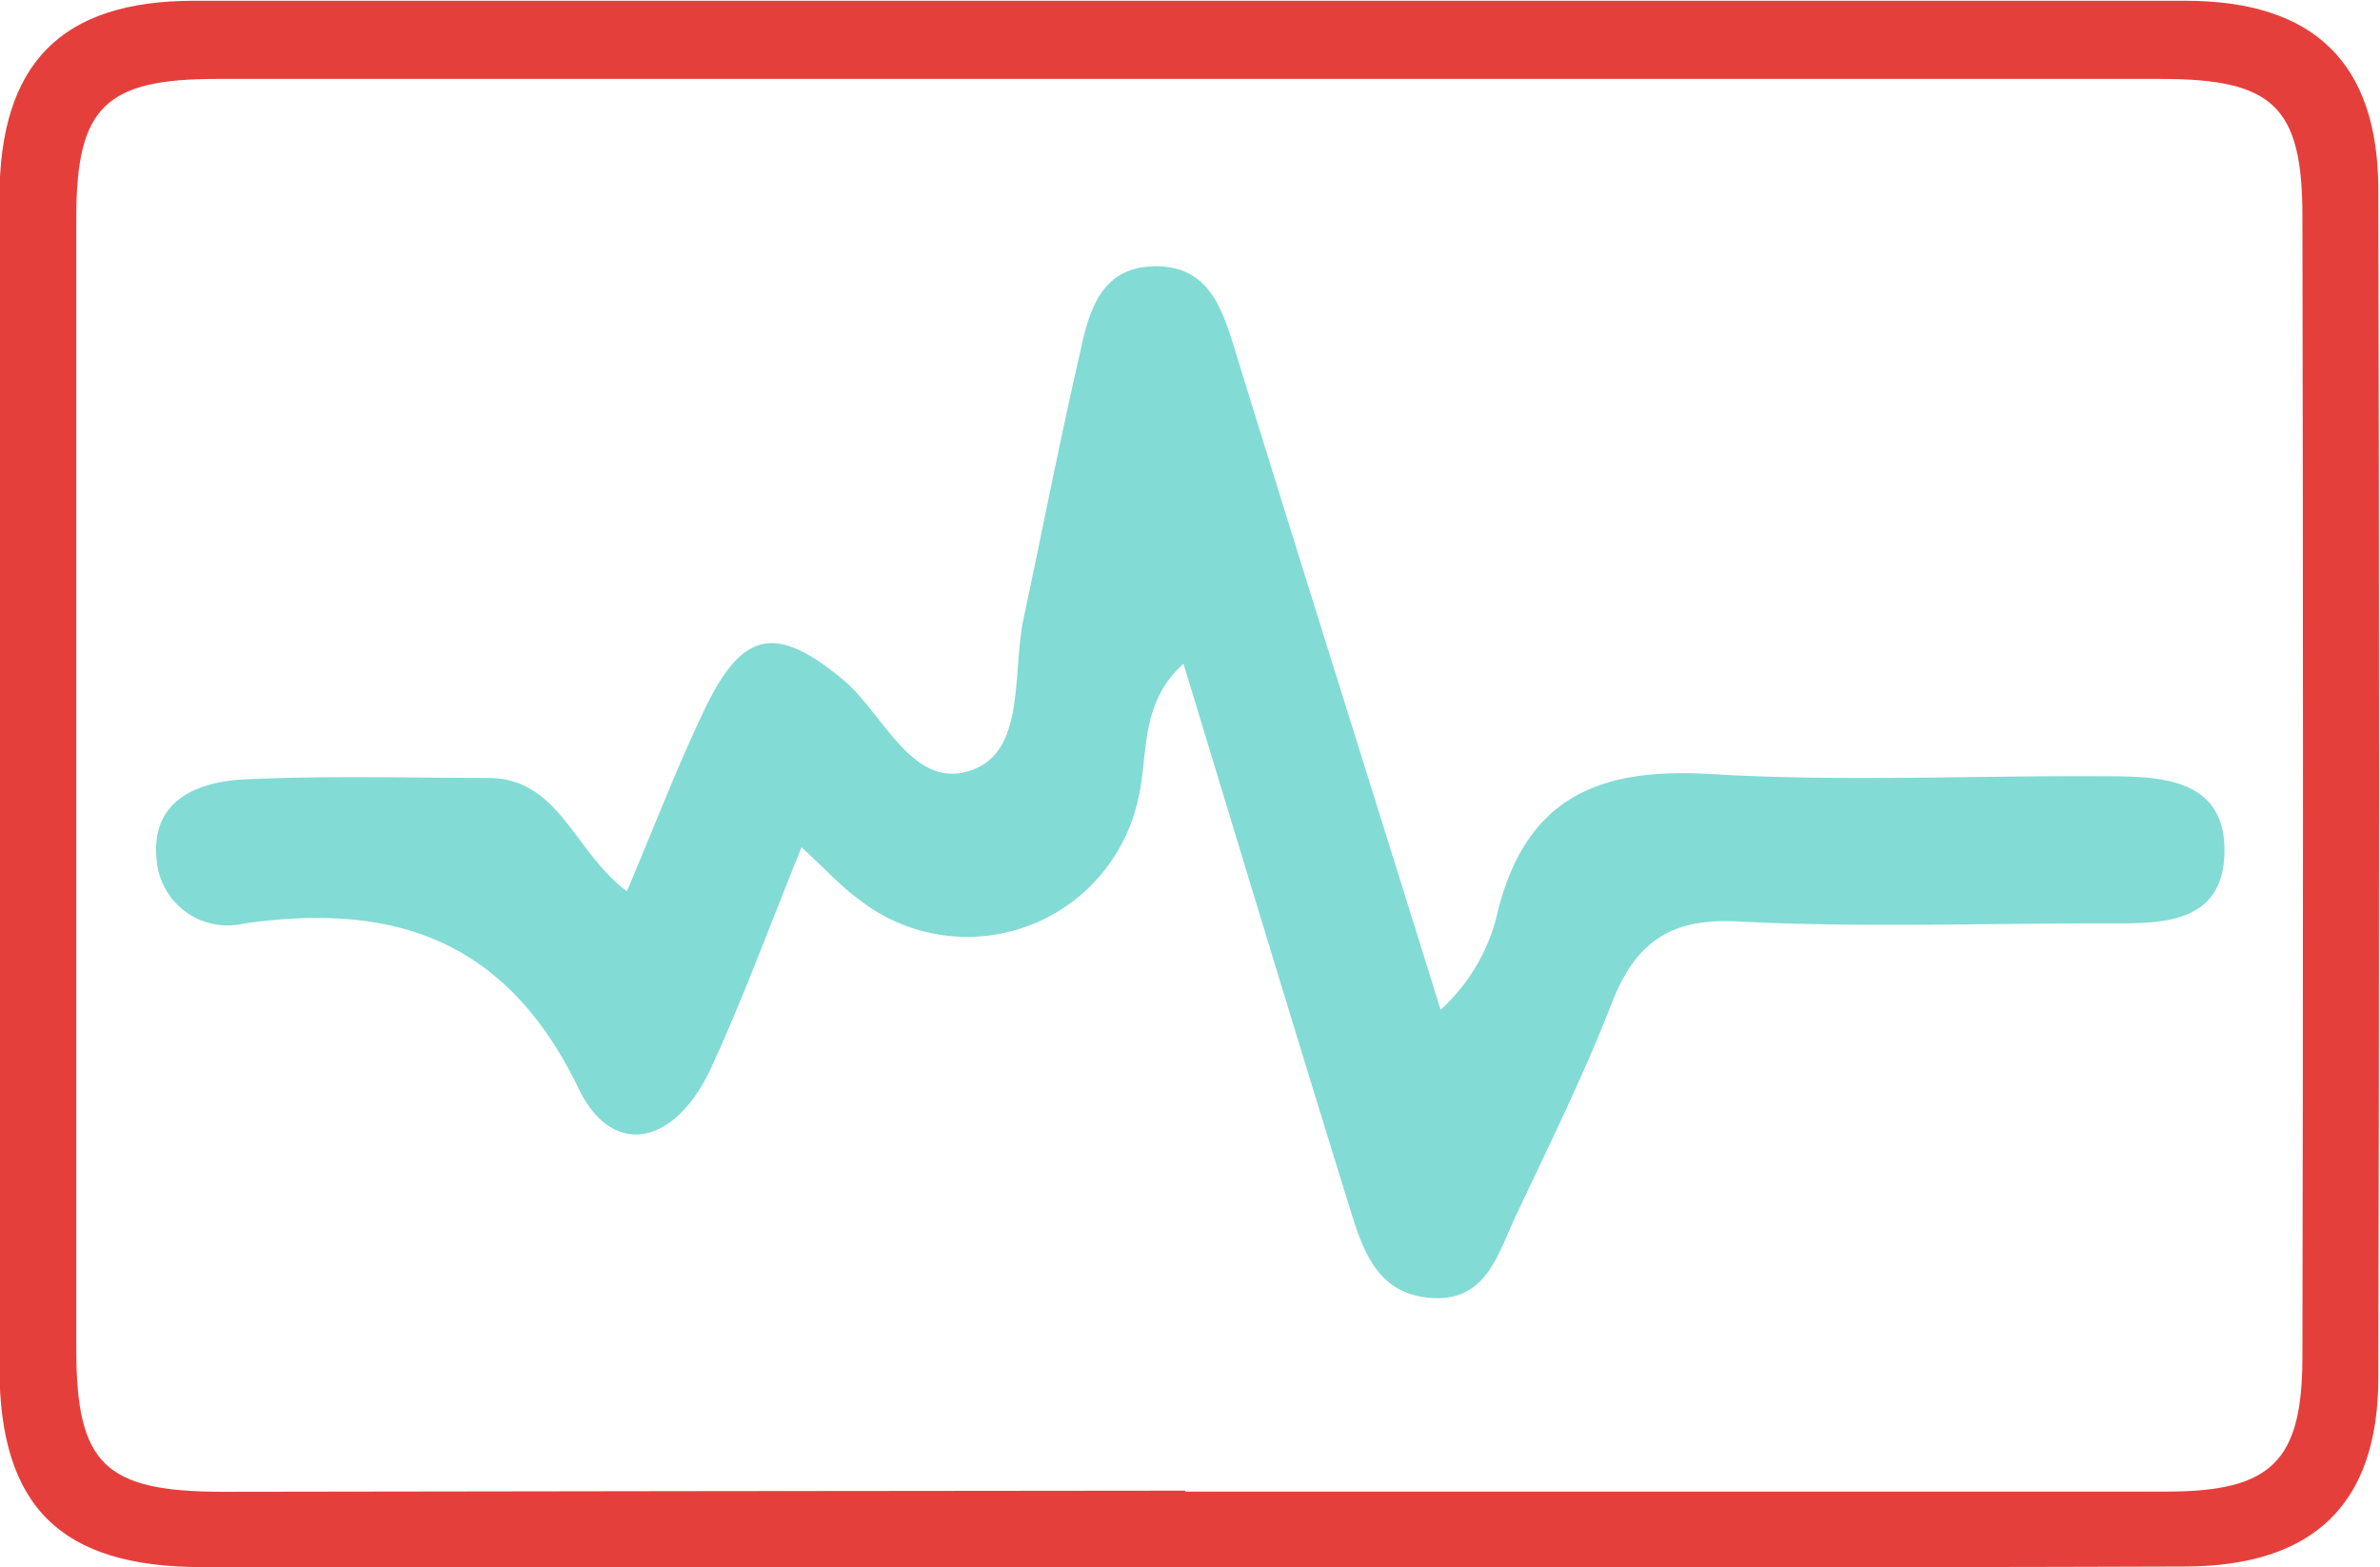
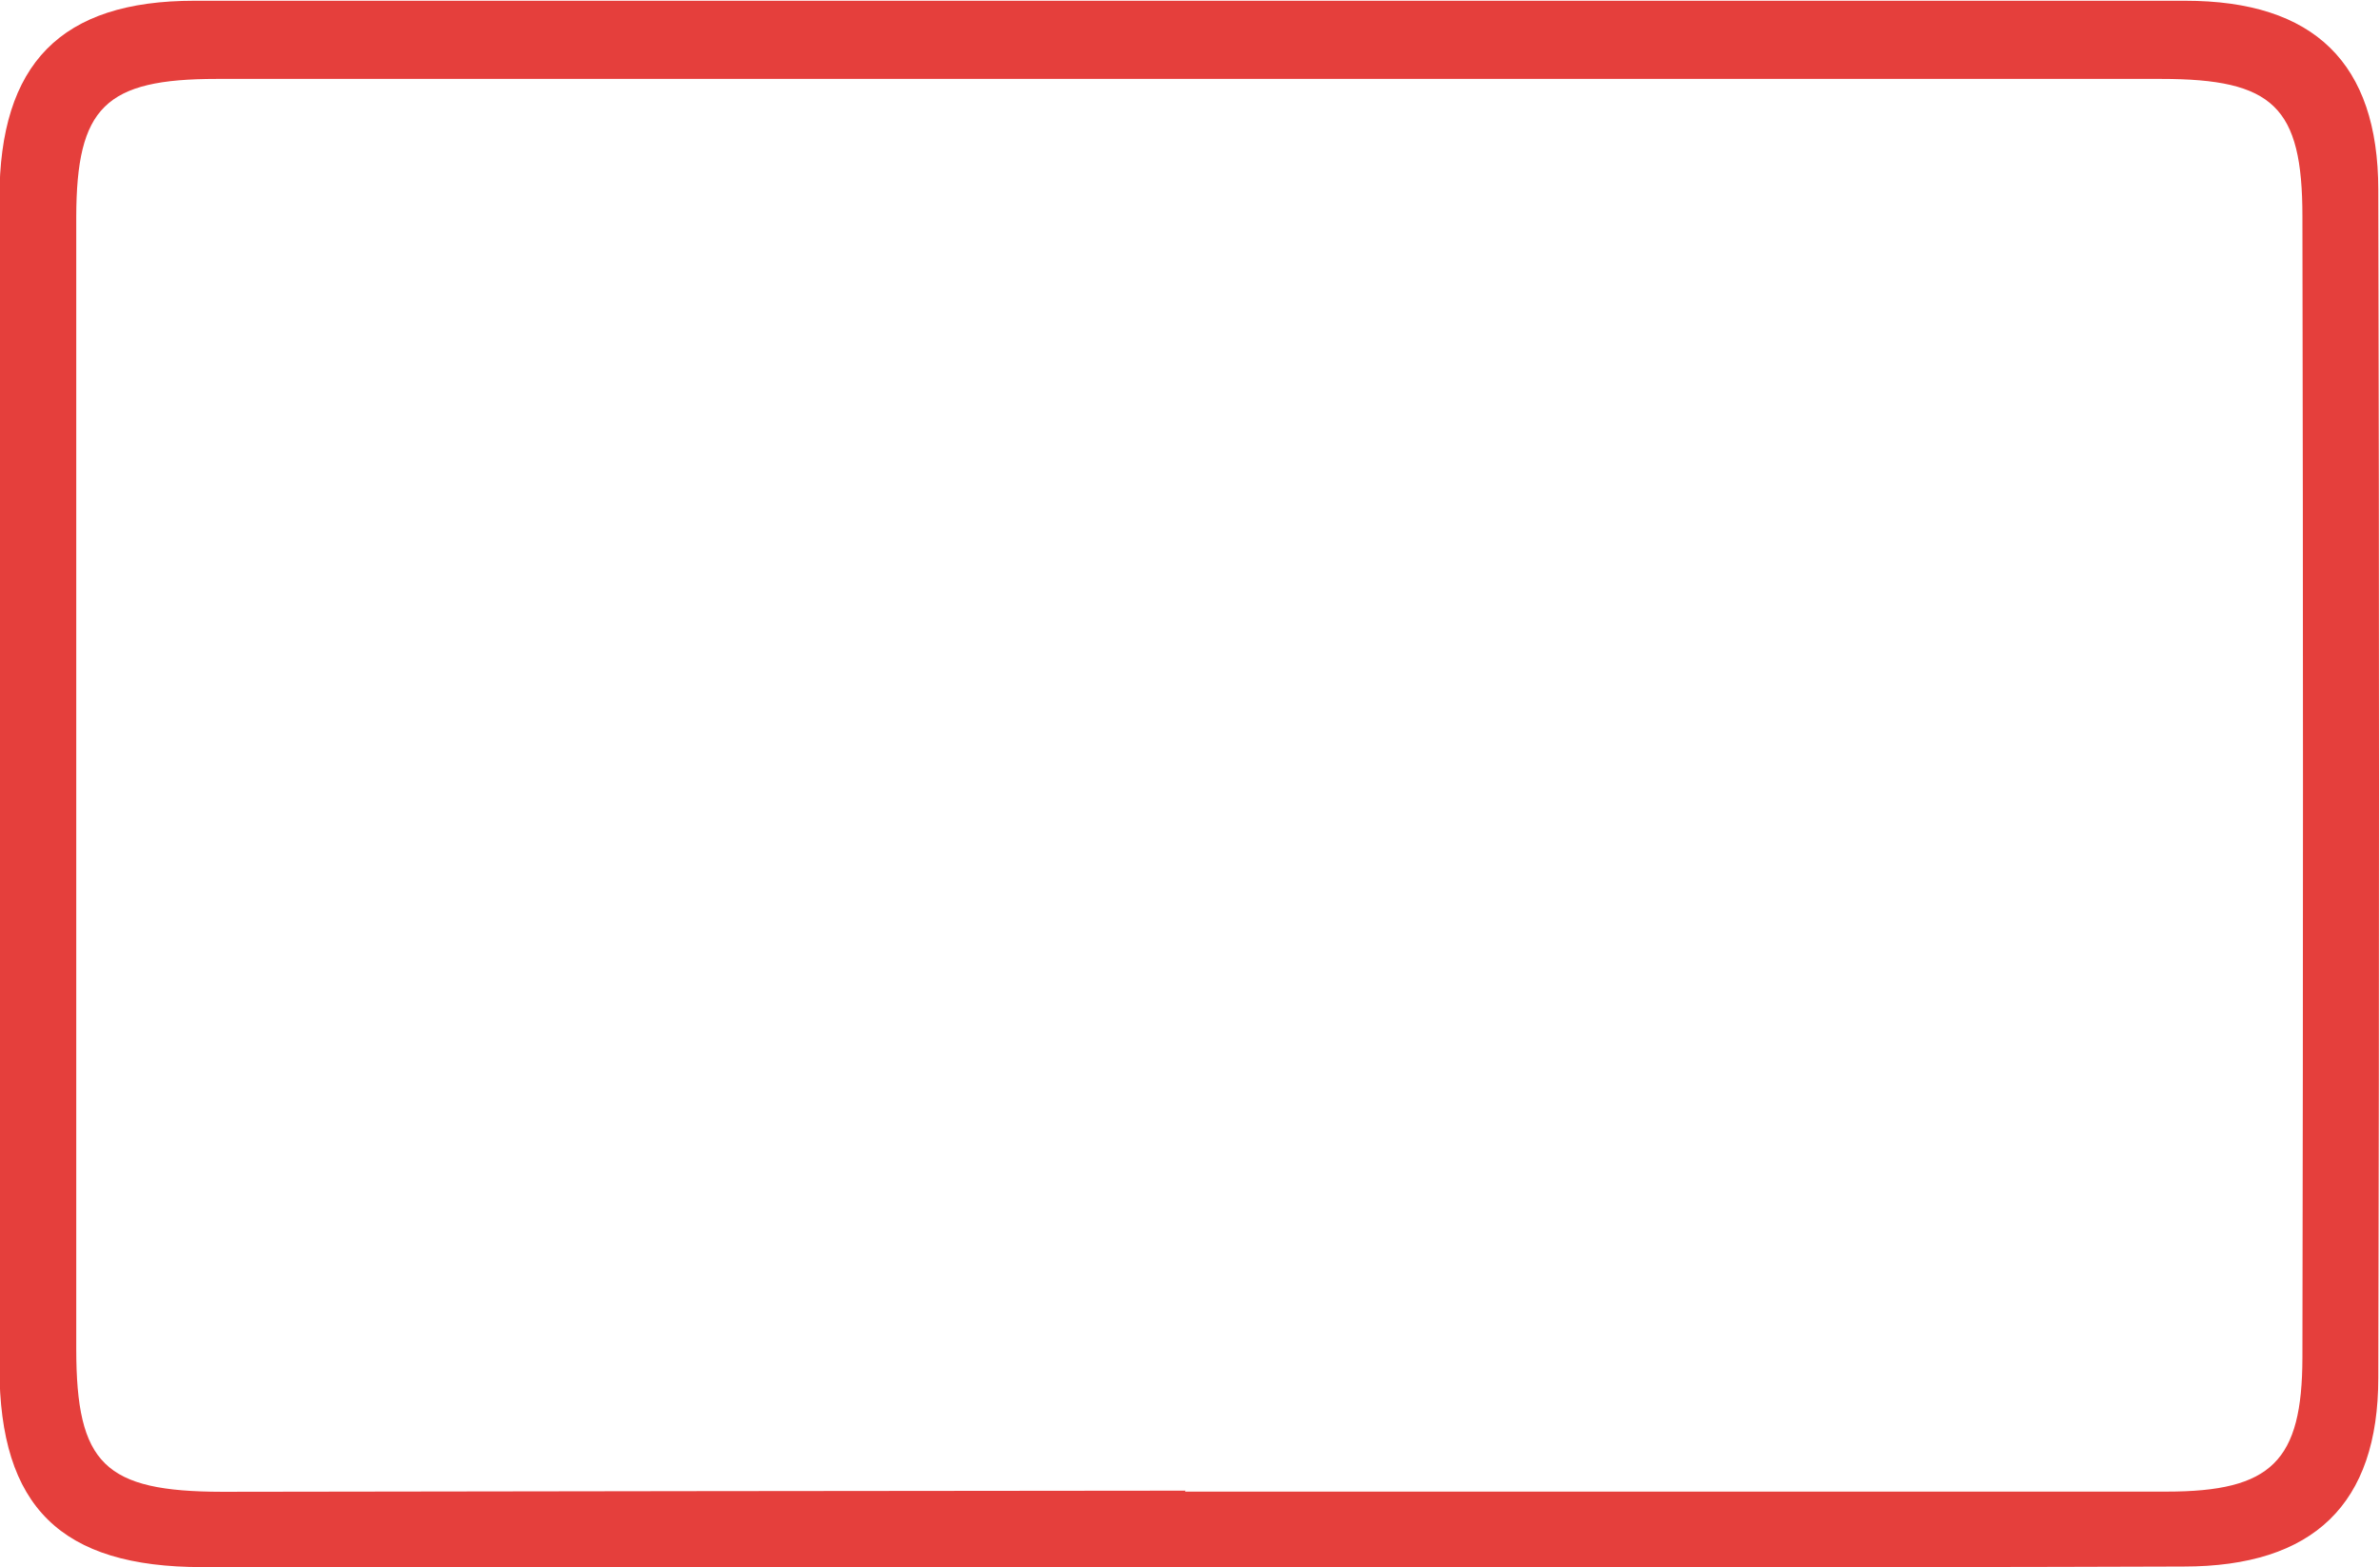
<svg xmlns="http://www.w3.org/2000/svg" id="Livello_1" data-name="Livello 1" viewBox="0 0 126.07 83.01">
  <defs>
    <style>.cls-1{fill:#e53f3c;}.cls-2{fill:#82dbd4;}</style>
  </defs>
  <path class="cls-1" d="M113,154.39q-26,0-52,0c-7.48,0-10.73-3.18-10.74-10.56q0-31,0-61.94c0-7.15,3.26-10.47,10.32-10.47q52.72,0,105.46,0c6.84,0,10.22,3.31,10.23,10q.08,31.47,0,62.94c0,6.69-3.43,10-10.31,10C148.35,154.42,130.69,154.39,113,154.39Zm.06-4q26,0,52,0c5.56,0,7.18-1.61,7.19-7.1q.06-30.23,0-60.45c0-5.81-1.54-7.28-7.48-7.28q-51.5,0-103,0c-5.91,0-7.43,1.49-7.44,7.32q0,30,0,59.95c0,6.11,1.5,7.56,7.73,7.57Q87.6,150.36,113.09,150.34Z" transform="translate(-50.29 -71.38)" />
-   <path class="cls-2" d="M92.75,116.26c-1.78,4.38-3.14,8.12-4.81,11.72-1.88,4.06-5.2,4.8-7,1.06-3.81-7.89-9.76-9.88-17.73-8.74a3.77,3.77,0,0,1-4.63-3.49c-.27-3,2.12-4,4.56-4.14,4.31-.21,8.65-.09,13-.08,3.79,0,4.55,3.93,7.36,6,1.47-3.48,2.69-6.67,4.17-9.75,2-4.11,3.79-4.34,7.26-1.47,2.21,1.83,3.72,6,6.92,4.77,2.77-1.06,2.05-5.14,2.66-8,1-4.7,1.92-9.42,3-14.12.46-2.15,1.09-4.44,3.83-4.53s3.57,1.85,4.26,4.09c3.61,11.72,7.31,23.42,11,35.29a10,10,0,0,0,3.06-5.34c1.56-6,5.45-7.49,11.22-7.15,7,.42,14,.07,21,.12,2.89,0,6.29.12,6.24,4s-3.4,3.81-6.33,3.79c-6.49,0-13,.23-19.47-.1-3.63-.19-5.43,1.17-6.67,4.37-1.51,3.87-3.36,7.6-5.13,11.36-.89,1.91-1.51,4.34-4.28,4.22-3.17-.14-3.85-2.82-4.58-5.19-2.9-9.34-5.72-18.69-8.68-28.41-2.35,2.11-1.85,4.83-2.38,7.06A9.27,9.27,0,0,1,95.76,119C94.85,118.34,94.07,117.48,92.75,116.26Z" transform="translate(-50.29 -71.38)" />
</svg>